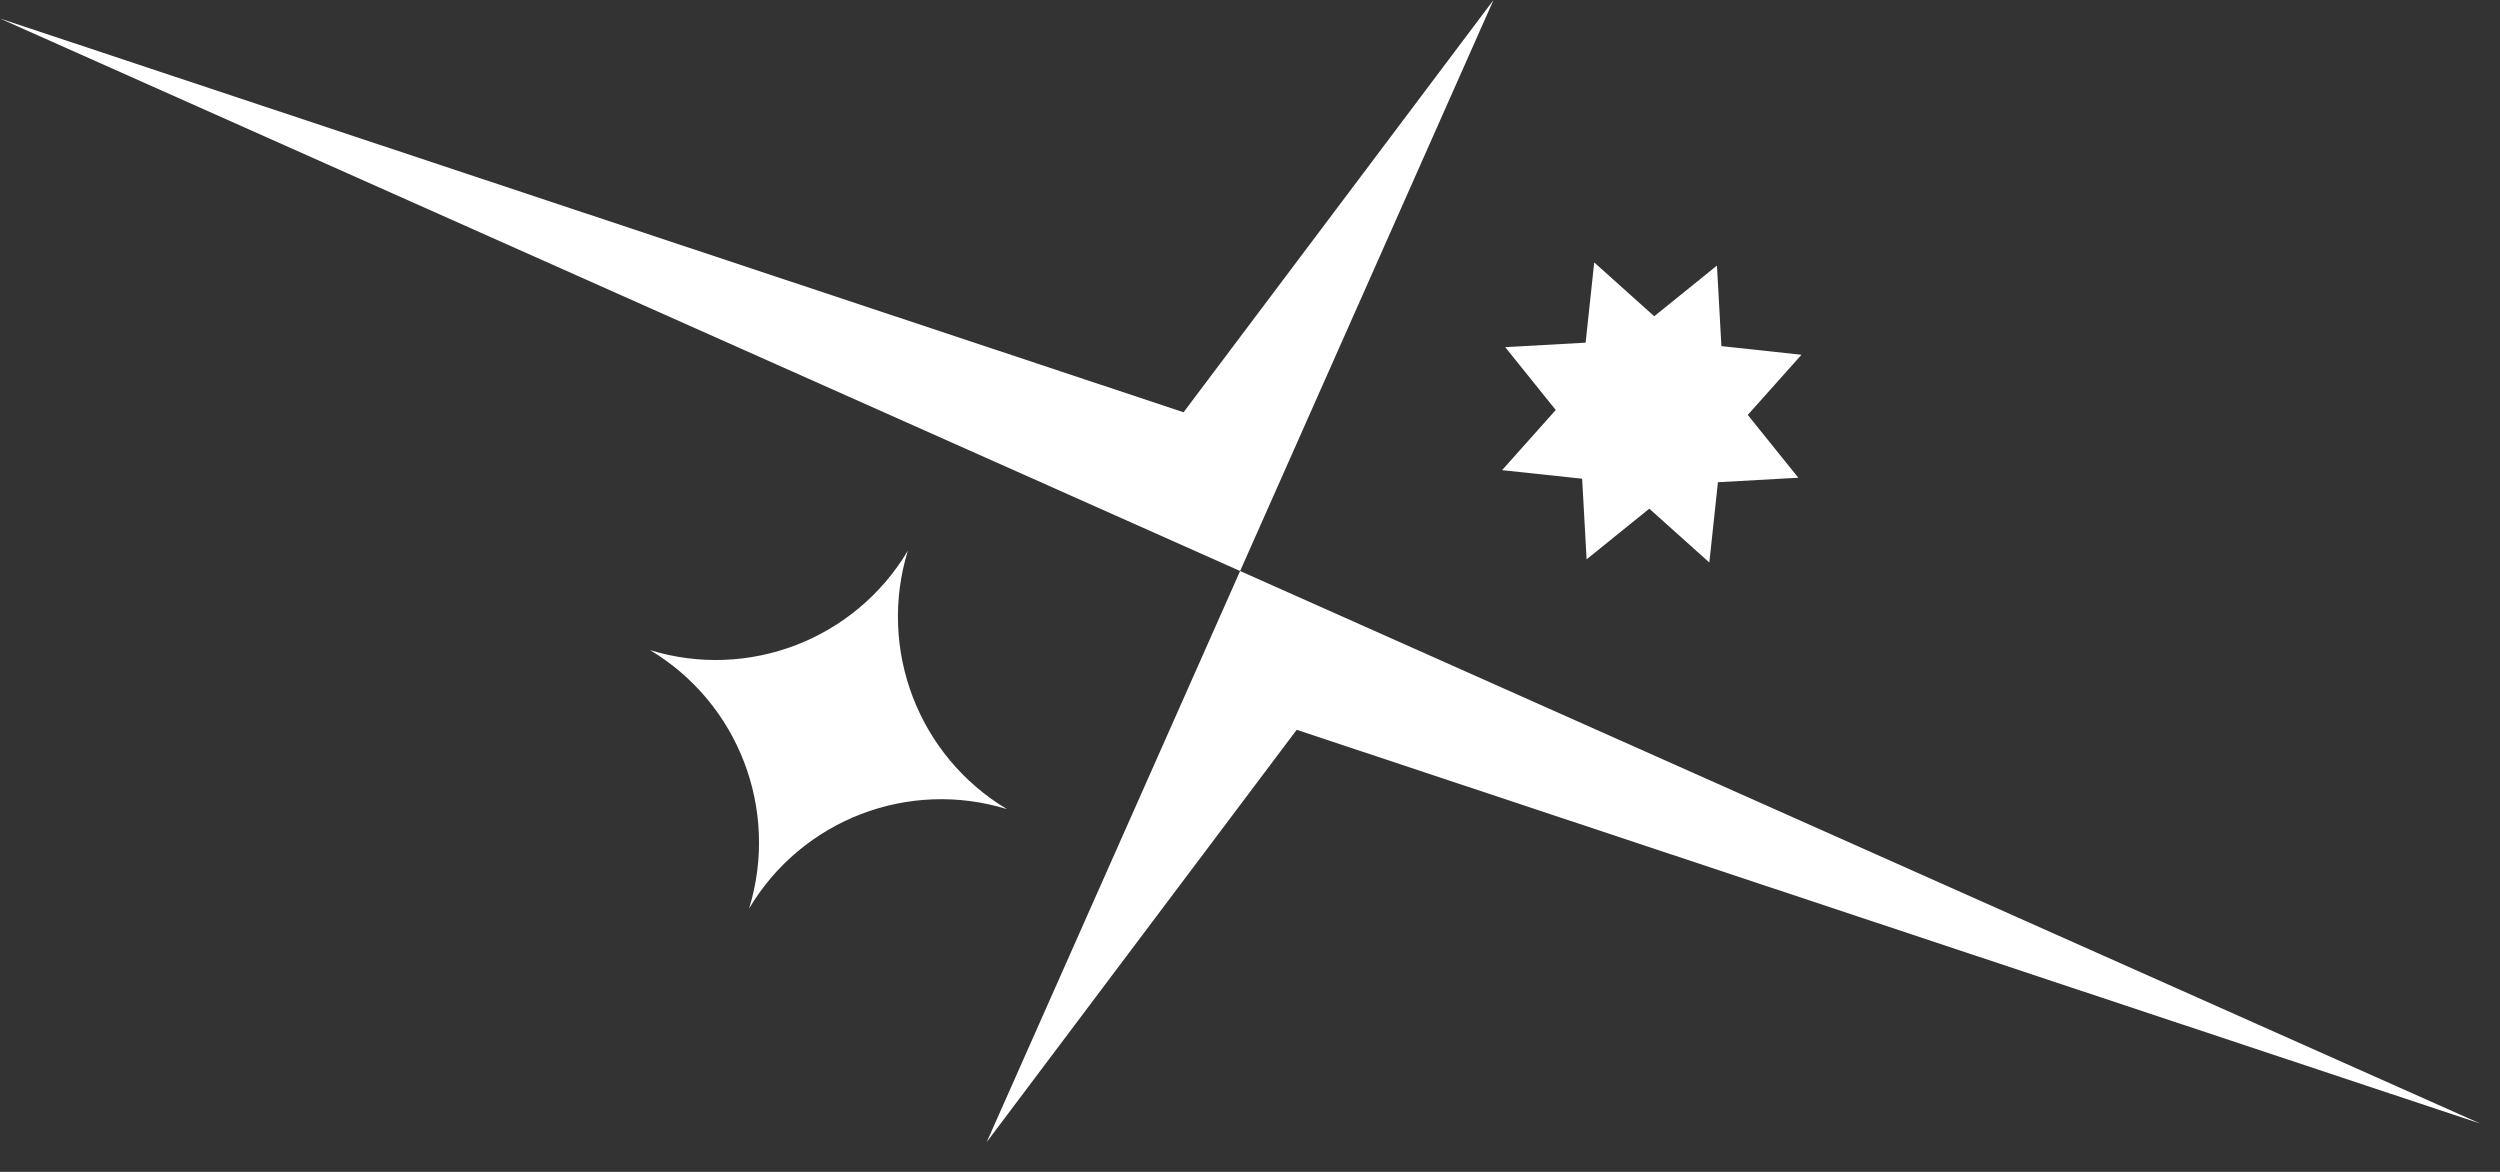
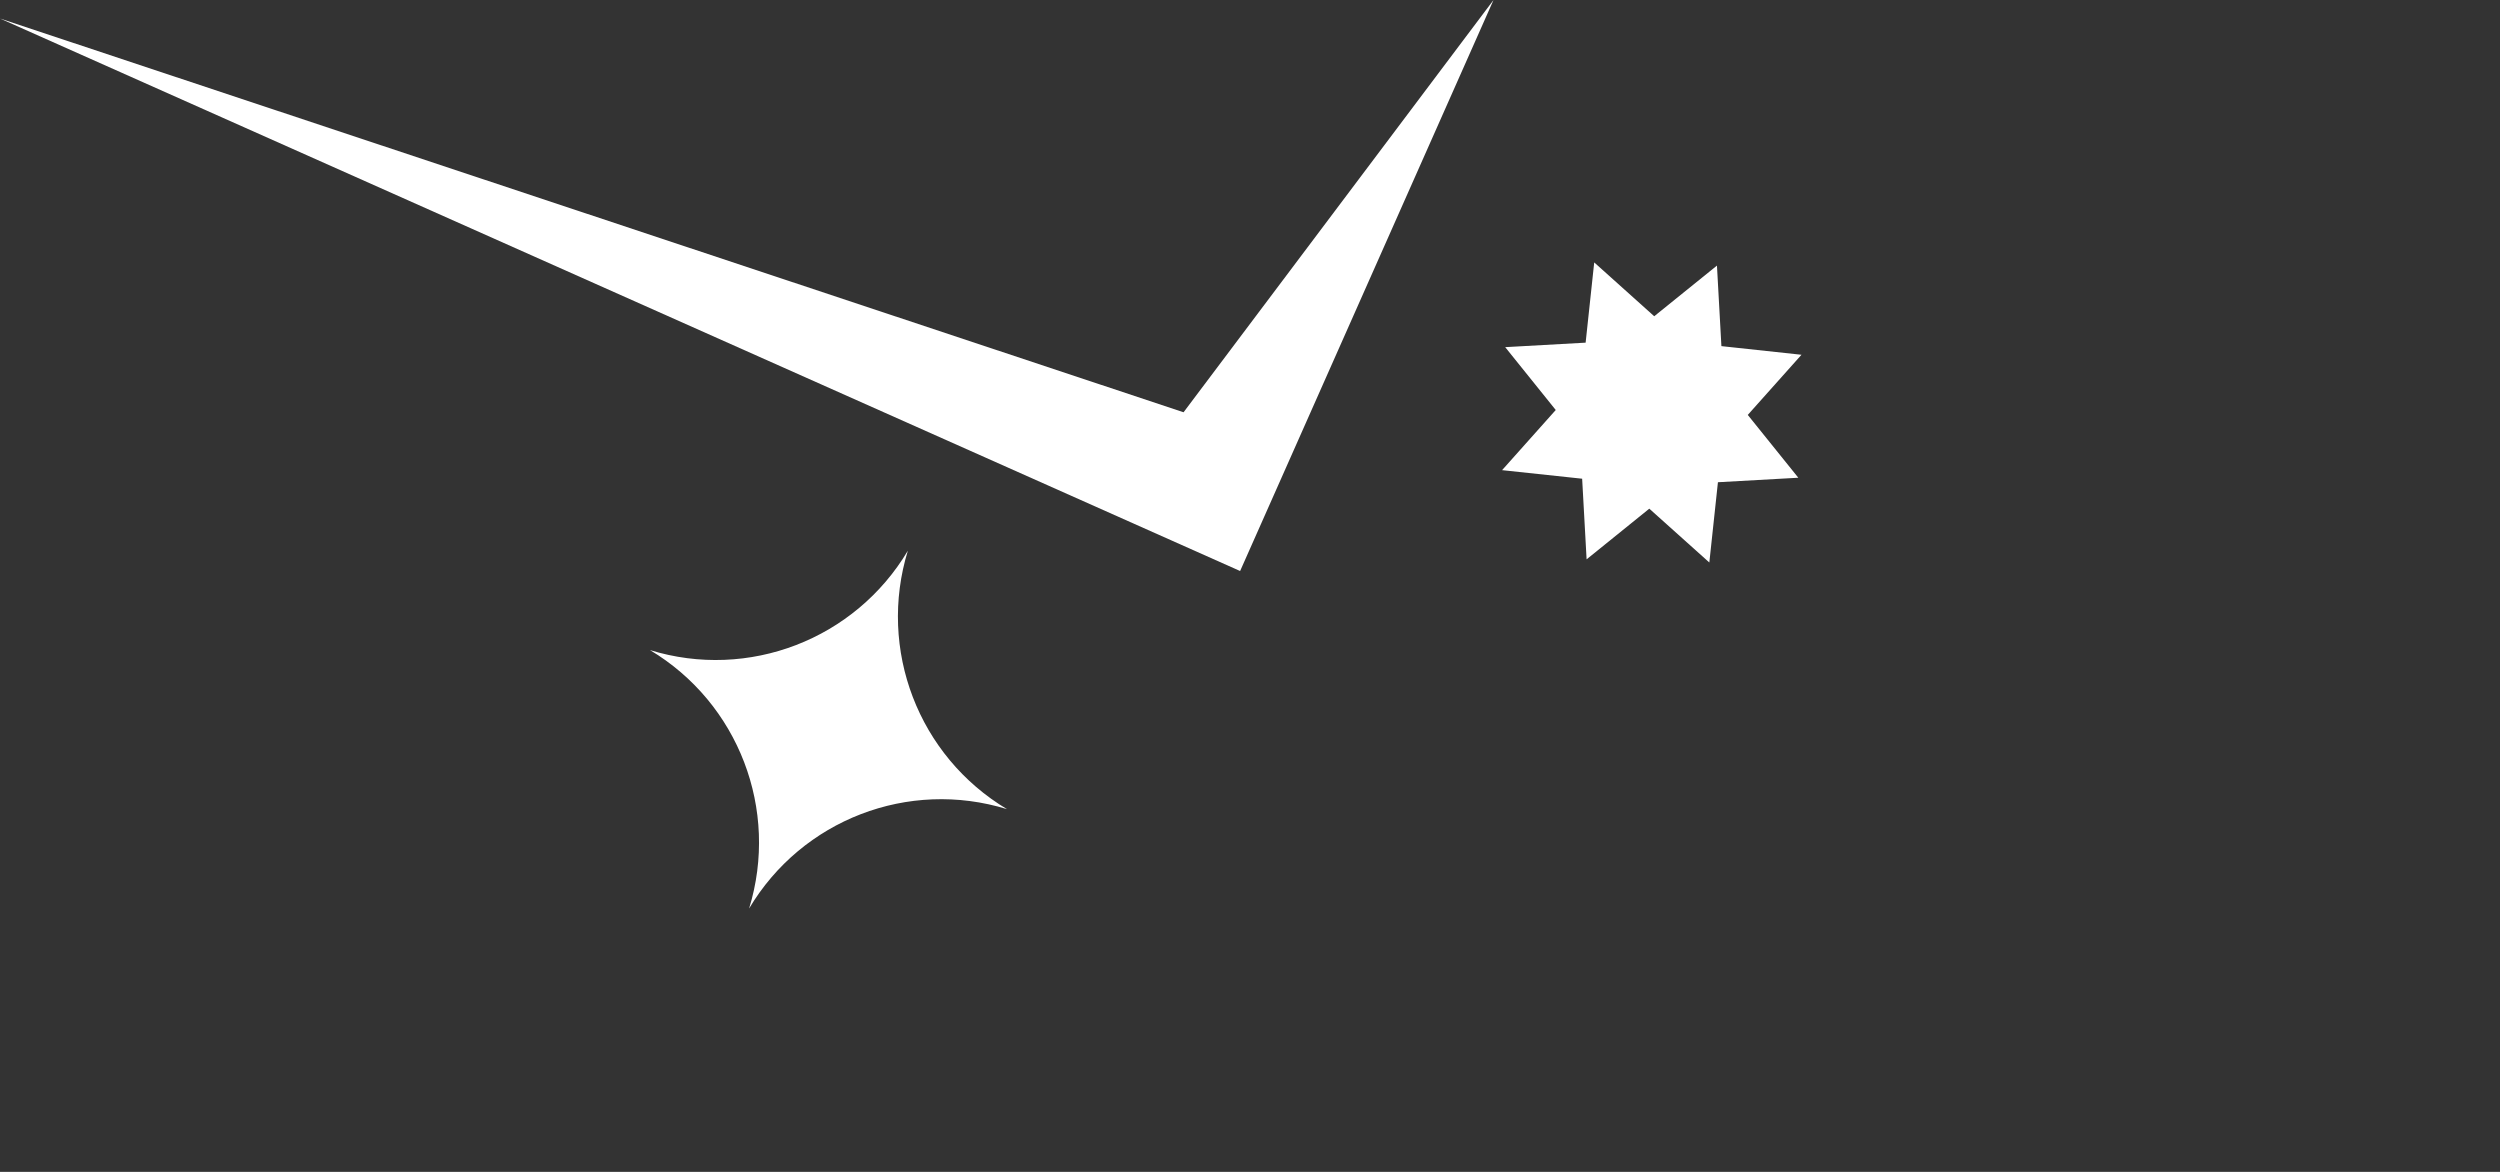
<svg xmlns="http://www.w3.org/2000/svg" width="64" height="30" viewBox="0 0 64 30" fill="none">
  <rect x="0" y="0" width="64" height="30" fill="#333333" stroke="none" />
-   <path d="M0 0.474L31.747 14.618L38.234 0L30.299 10.554L0 0.474Z" fill="white" />
-   <path d="M63.494 28.763L31.747 14.618L25.26 29.237L33.195 18.683L63.494 28.763Z" fill="white" />
+   <path d="M0 0.474L31.747 14.618L38.234 0L30.299 10.554Z" fill="white" />
  <path d="M23.241 14.098C22.464 16.626 23.512 19.359 25.779 20.714C23.257 19.936 20.529 20.985 19.177 23.258C19.954 20.73 18.906 17.997 16.639 16.642C19.161 17.42 21.889 16.37 23.241 14.098Z" fill="white" />
  <path d="M43.954 6.799L44.068 8.861L46.118 9.082L44.743 10.622L46.037 12.23L43.979 12.345L43.759 14.4L42.222 13.022L40.617 14.319L40.503 12.255L38.453 12.036L39.827 10.496L38.533 8.887L40.592 8.772L40.812 6.718L42.348 8.096L43.954 6.799Z" fill="white" />
</svg>